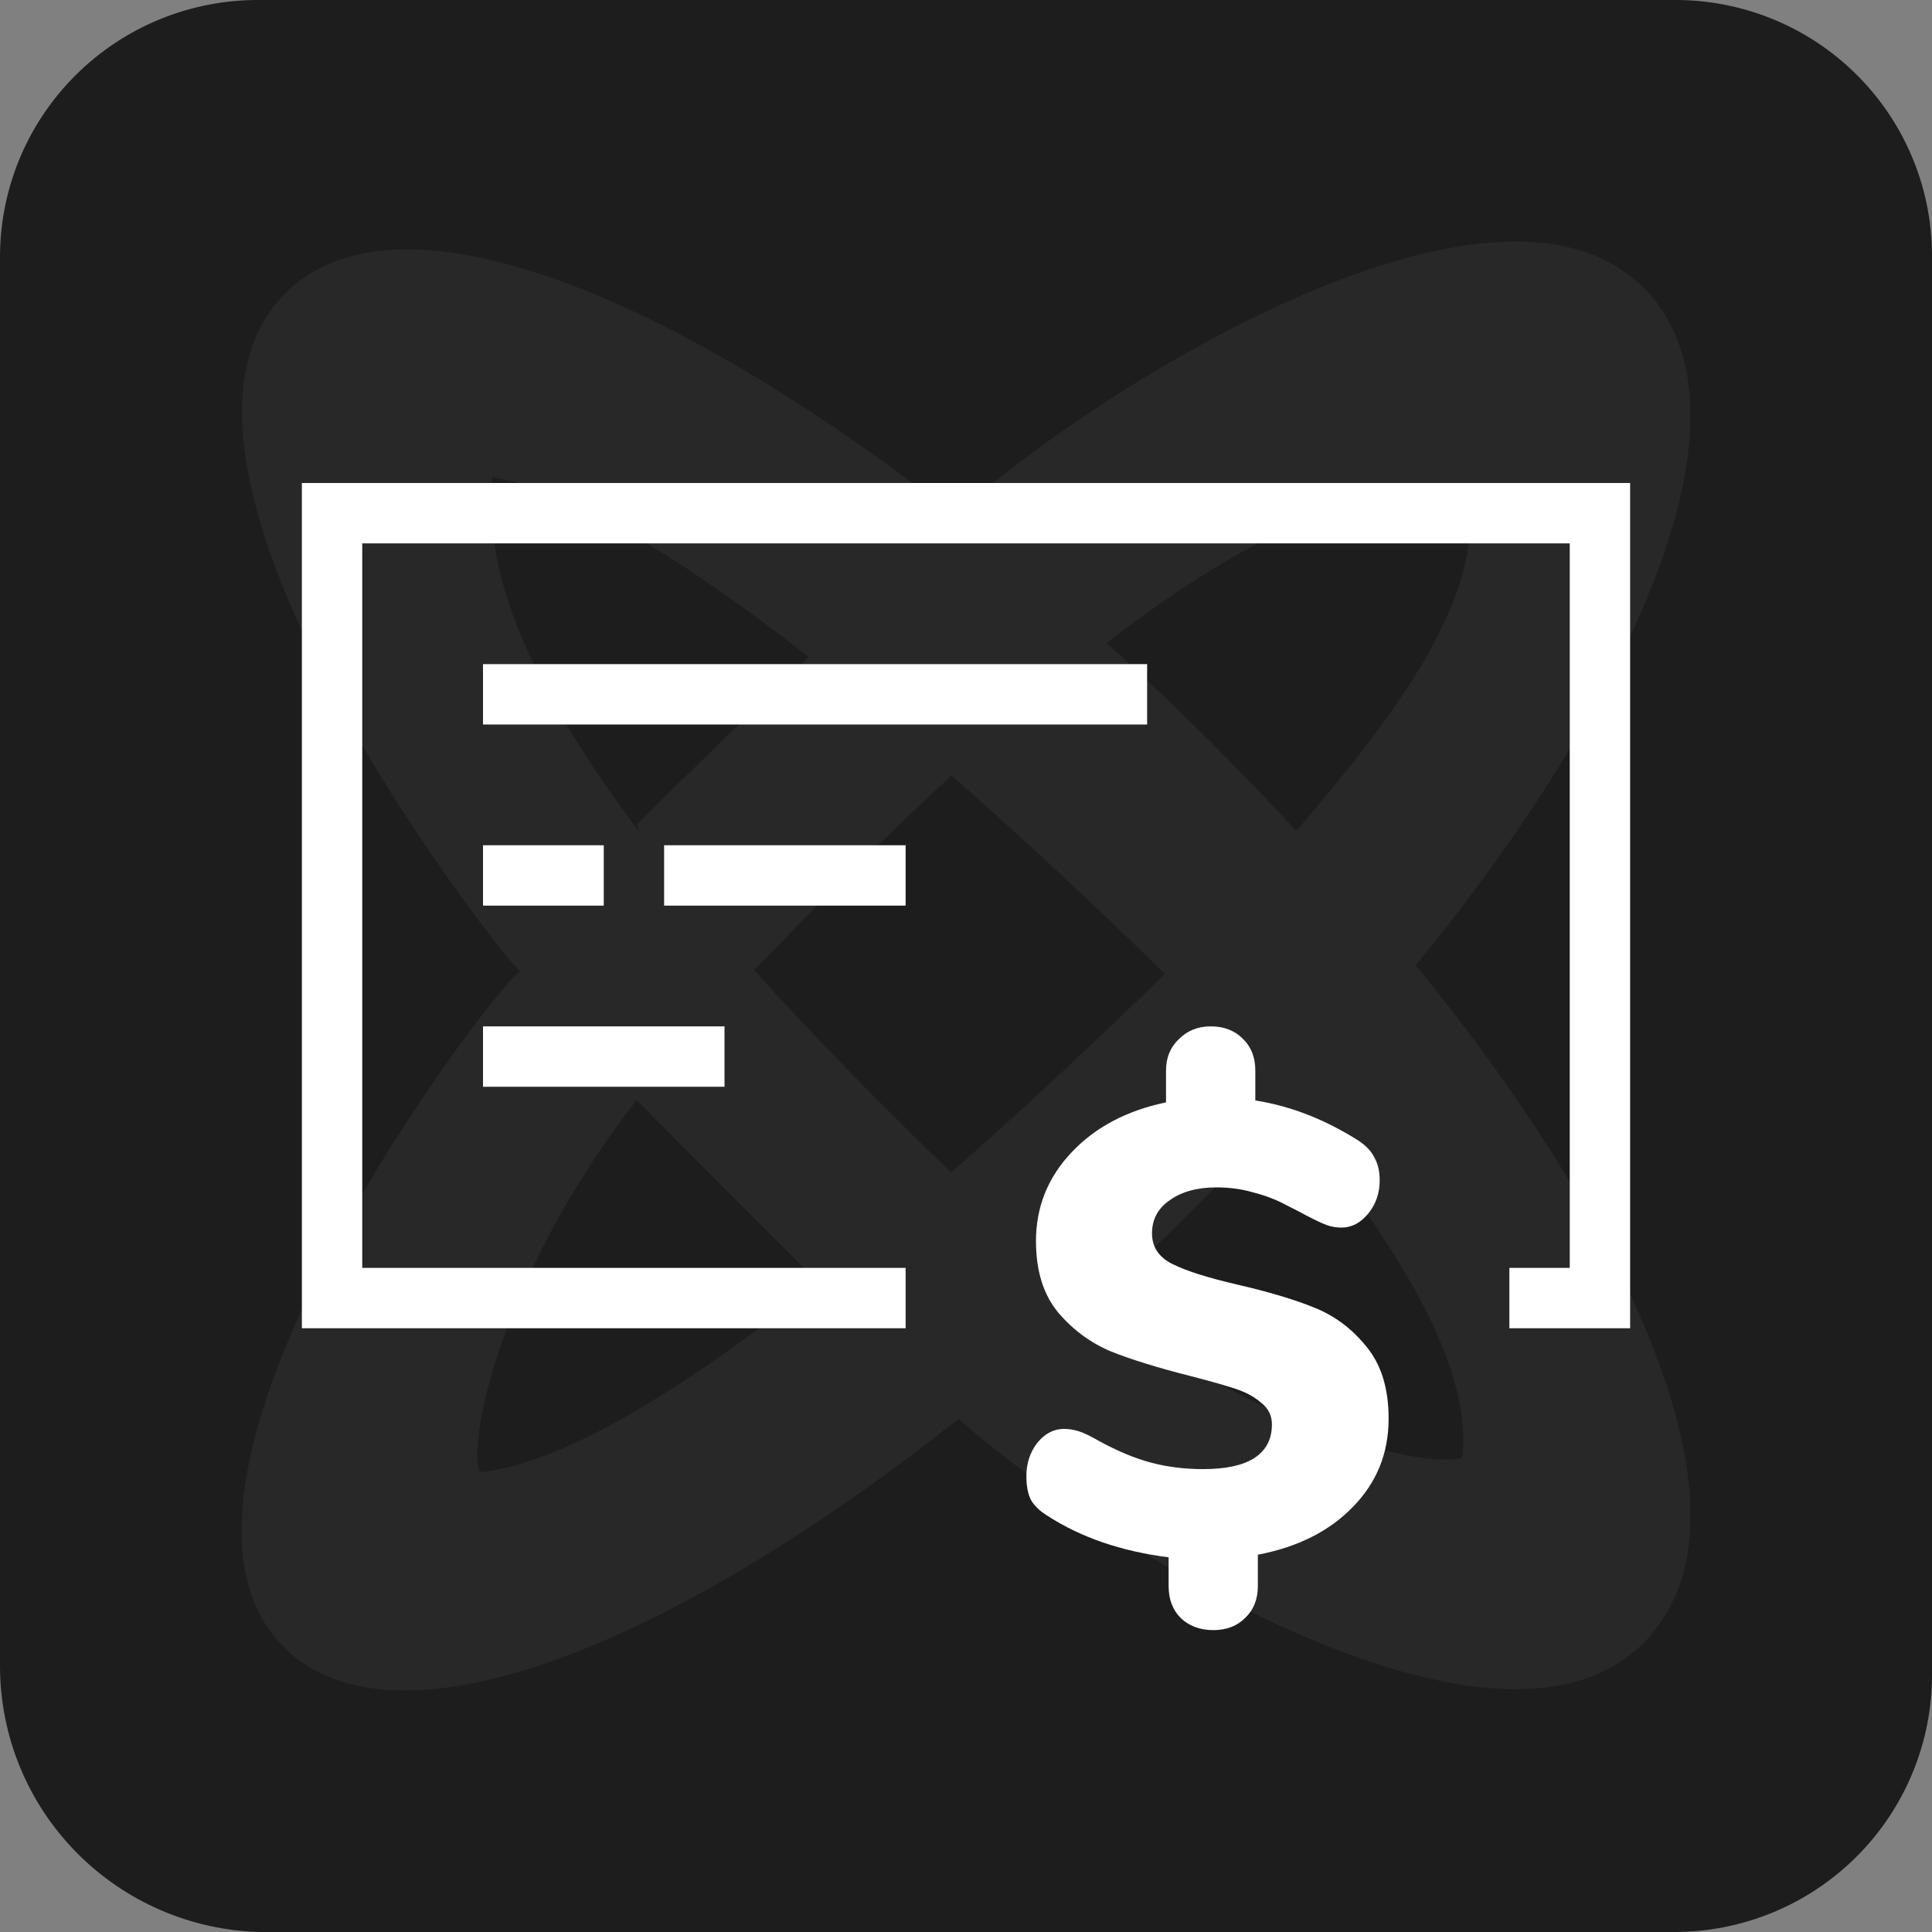
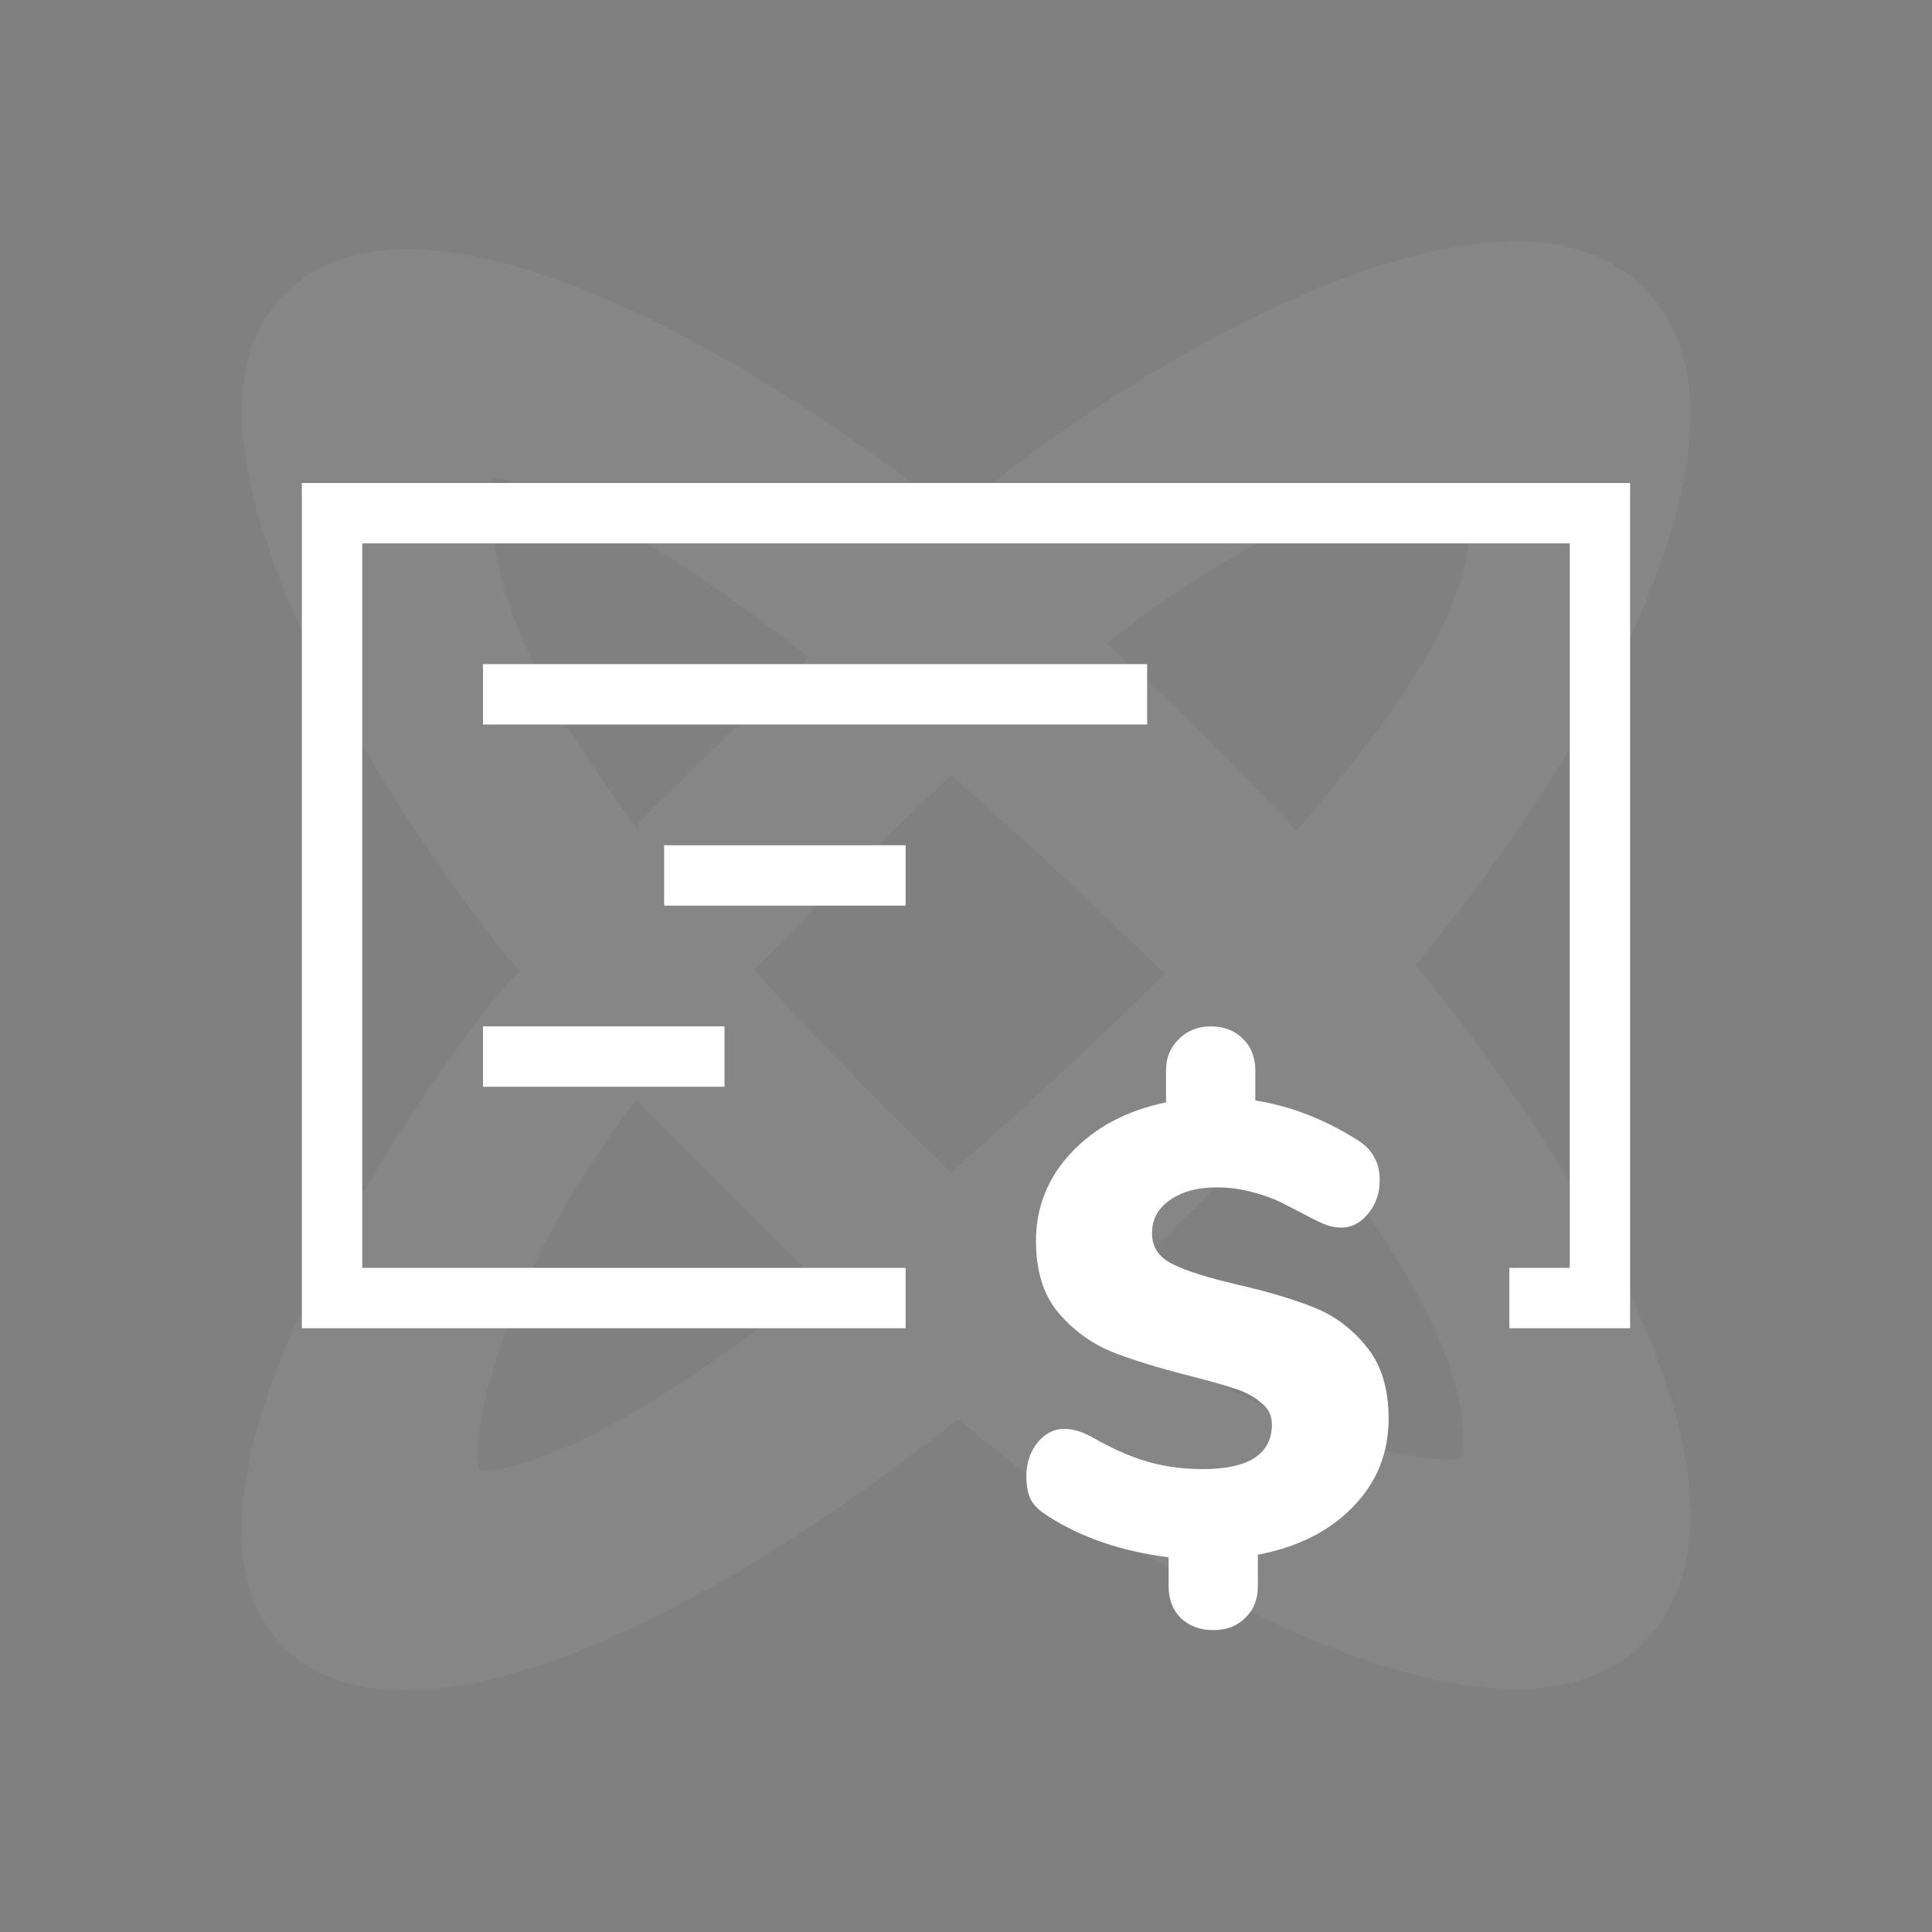
<svg xmlns="http://www.w3.org/2000/svg" width="32" height="32" viewBox="0 0 32 32" fill="none">
  <rect x="0" y="0" width="32" height="32" fill="#808080" stroke="none" />
  <g clip-path="url(#clip0_1968_5295)">
-     <path d="M4.3 -1.62572e-05H27.8C28.358 0.006 28.909 0.123 29.422 0.341C29.936 0.56 30.4 0.878 30.79 1.276C31.18 1.674 31.488 2.145 31.695 2.661C31.903 3.178 32.006 3.73 32 4.287V27.713C32.004 28.277 31.895 28.837 31.68 29.358C31.466 29.88 31.149 30.354 30.749 30.753C30.349 31.152 29.873 31.468 29.35 31.682C28.826 31.896 28.265 32.004 27.7 32H4.3C3.152 31.969 2.062 31.494 1.259 30.675C0.456 29.856 0.005 28.758 0 27.613V4.287C-0.004 3.723 0.105 3.163 0.319 2.641C0.534 2.12 0.851 1.645 1.251 1.247C1.651 0.848 2.126 0.532 2.65 0.318C3.173 0.104 3.734 -0.004 4.3 -1.62572e-05Z" fill="#1D1D1D" />
    <path opacity="0.05" fill-rule="evenodd" clip-rule="evenodd" d="M8.609 16.087C8.579 16.058 8.548 16.025 8.517 15.989C7.776 15.148 2.032 7.576 4.719 4.865C6.567 3 11.092 4.853 15.817 8.536C18.113 6.454 24.754 2.276 27.228 4.772C29.42 6.984 26.559 12.214 23.448 15.989C26.559 19.765 29.42 24.994 27.228 27.207C24.777 29.68 18.233 25.6 15.88 23.5C11.132 27.256 6.575 29.11 4.719 27.3C2.032 24.683 7.683 17.018 8.516 16.176C8.549 16.144 8.579 16.114 8.609 16.087ZM8.146 8.324C8.105 9.93 9.142 11.862 10.601 13.793C10.578 13.746 10.554 13.699 10.554 13.652C11.275 12.925 12.368 11.872 13.397 10.883C11.434 9.35 9.511 8.127 8.155 7.903C8.153 8.038 8.149 8.178 8.146 8.324ZM10.543 18.221C11.009 18.691 12.338 20.029 13.563 21.246C11.442 22.919 9.349 24.254 7.95 24.383C7.735 23.91 8.286 21.125 10.543 18.221ZM24.216 24.144C24.424 22.514 22.894 20.301 21.338 18.38C20.303 19.518 19.227 20.592 18.14 21.58C20.965 23.756 23.677 24.33 24.216 24.144ZM21.472 13.764C23.066 11.901 24.651 9.848 24.299 8.148C24.14 8.145 23.974 8.141 23.801 8.137C22.197 8.095 20.265 9.159 18.328 10.65C19.398 11.618 20.456 12.664 21.472 13.764ZM15.757 12.844C17.077 14 18.315 15.171 19.293 16.13C18.314 17.089 17.075 18.262 15.752 19.419C14.714 18.412 13.57 17.267 12.492 16.068C13.474 15.055 14.588 13.925 15.757 12.844Z" fill="white" />
    <path d="M5 8V22H15V21H6V9H26V21H25V22H27V8H5Z" fill="white" />
    <path d="M19 12H8V11H19V12Z" fill="white" />
-     <path d="M8 15H10V14H8V15Z" fill="white" />
    <path d="M11 15H15V14H11V15Z" fill="white" />
    <path d="M8 17V18H12V17H8Z" fill="white" />
    <path d="M22.409 24.958C22.803 24.556 23 24.069 23 23.497C23 22.997 22.877 22.598 22.63 22.302C22.391 22.005 22.102 21.79 21.764 21.656C21.433 21.522 21.007 21.395 20.486 21.275C20 21.162 19.644 21.049 19.419 20.936C19.194 20.824 19.081 20.654 19.081 20.429C19.081 20.196 19.18 20.012 19.377 19.878C19.574 19.737 19.831 19.667 20.148 19.667C20.366 19.667 20.57 19.695 20.761 19.751C20.958 19.801 21.141 19.871 21.31 19.963C21.479 20.048 21.588 20.104 21.637 20.132C21.785 20.21 21.898 20.263 21.975 20.291C22.053 20.319 22.134 20.333 22.218 20.333C22.387 20.333 22.535 20.256 22.662 20.101C22.789 19.945 22.852 19.762 22.852 19.55C22.852 19.402 22.824 19.279 22.768 19.18C22.718 19.074 22.63 18.979 22.503 18.894C21.947 18.541 21.377 18.319 20.792 18.227V17.73C20.792 17.512 20.722 17.335 20.581 17.201C20.447 17.067 20.271 17 20.053 17C19.841 17 19.666 17.07 19.525 17.212C19.384 17.346 19.313 17.518 19.313 17.73V18.259C18.666 18.393 18.144 18.668 17.75 19.085C17.356 19.501 17.159 19.991 17.159 20.556C17.159 21.049 17.282 21.444 17.528 21.741C17.775 22.03 18.067 22.245 18.405 22.386C18.743 22.52 19.176 22.654 19.704 22.788C20.035 22.873 20.285 22.944 20.454 23C20.63 23.056 20.775 23.134 20.887 23.233C21.007 23.325 21.067 23.444 21.067 23.593C21.067 23.84 20.968 24.026 20.771 24.153C20.581 24.273 20.299 24.333 19.926 24.333C19.623 24.333 19.338 24.298 19.07 24.227C18.803 24.157 18.514 24.037 18.204 23.868C18.07 23.79 17.961 23.737 17.877 23.709C17.792 23.681 17.708 23.667 17.623 23.667C17.454 23.667 17.306 23.744 17.18 23.899C17.06 24.055 17 24.238 17 24.45C17 24.612 17.025 24.742 17.074 24.841C17.13 24.94 17.222 25.028 17.349 25.106C17.905 25.466 18.574 25.695 19.356 25.794V26.27C19.356 26.488 19.422 26.665 19.556 26.799C19.697 26.933 19.877 27 20.095 27C20.313 27 20.489 26.933 20.623 26.799C20.764 26.665 20.834 26.488 20.834 26.27V25.751C21.497 25.624 22.021 25.36 22.409 24.958Z" fill="white" />
  </g>
  <defs>
    <clipPath id="clip0_1968_5295">
      <rect width="32" height="32" fill="white" />
    </clipPath>
  </defs>
</svg>